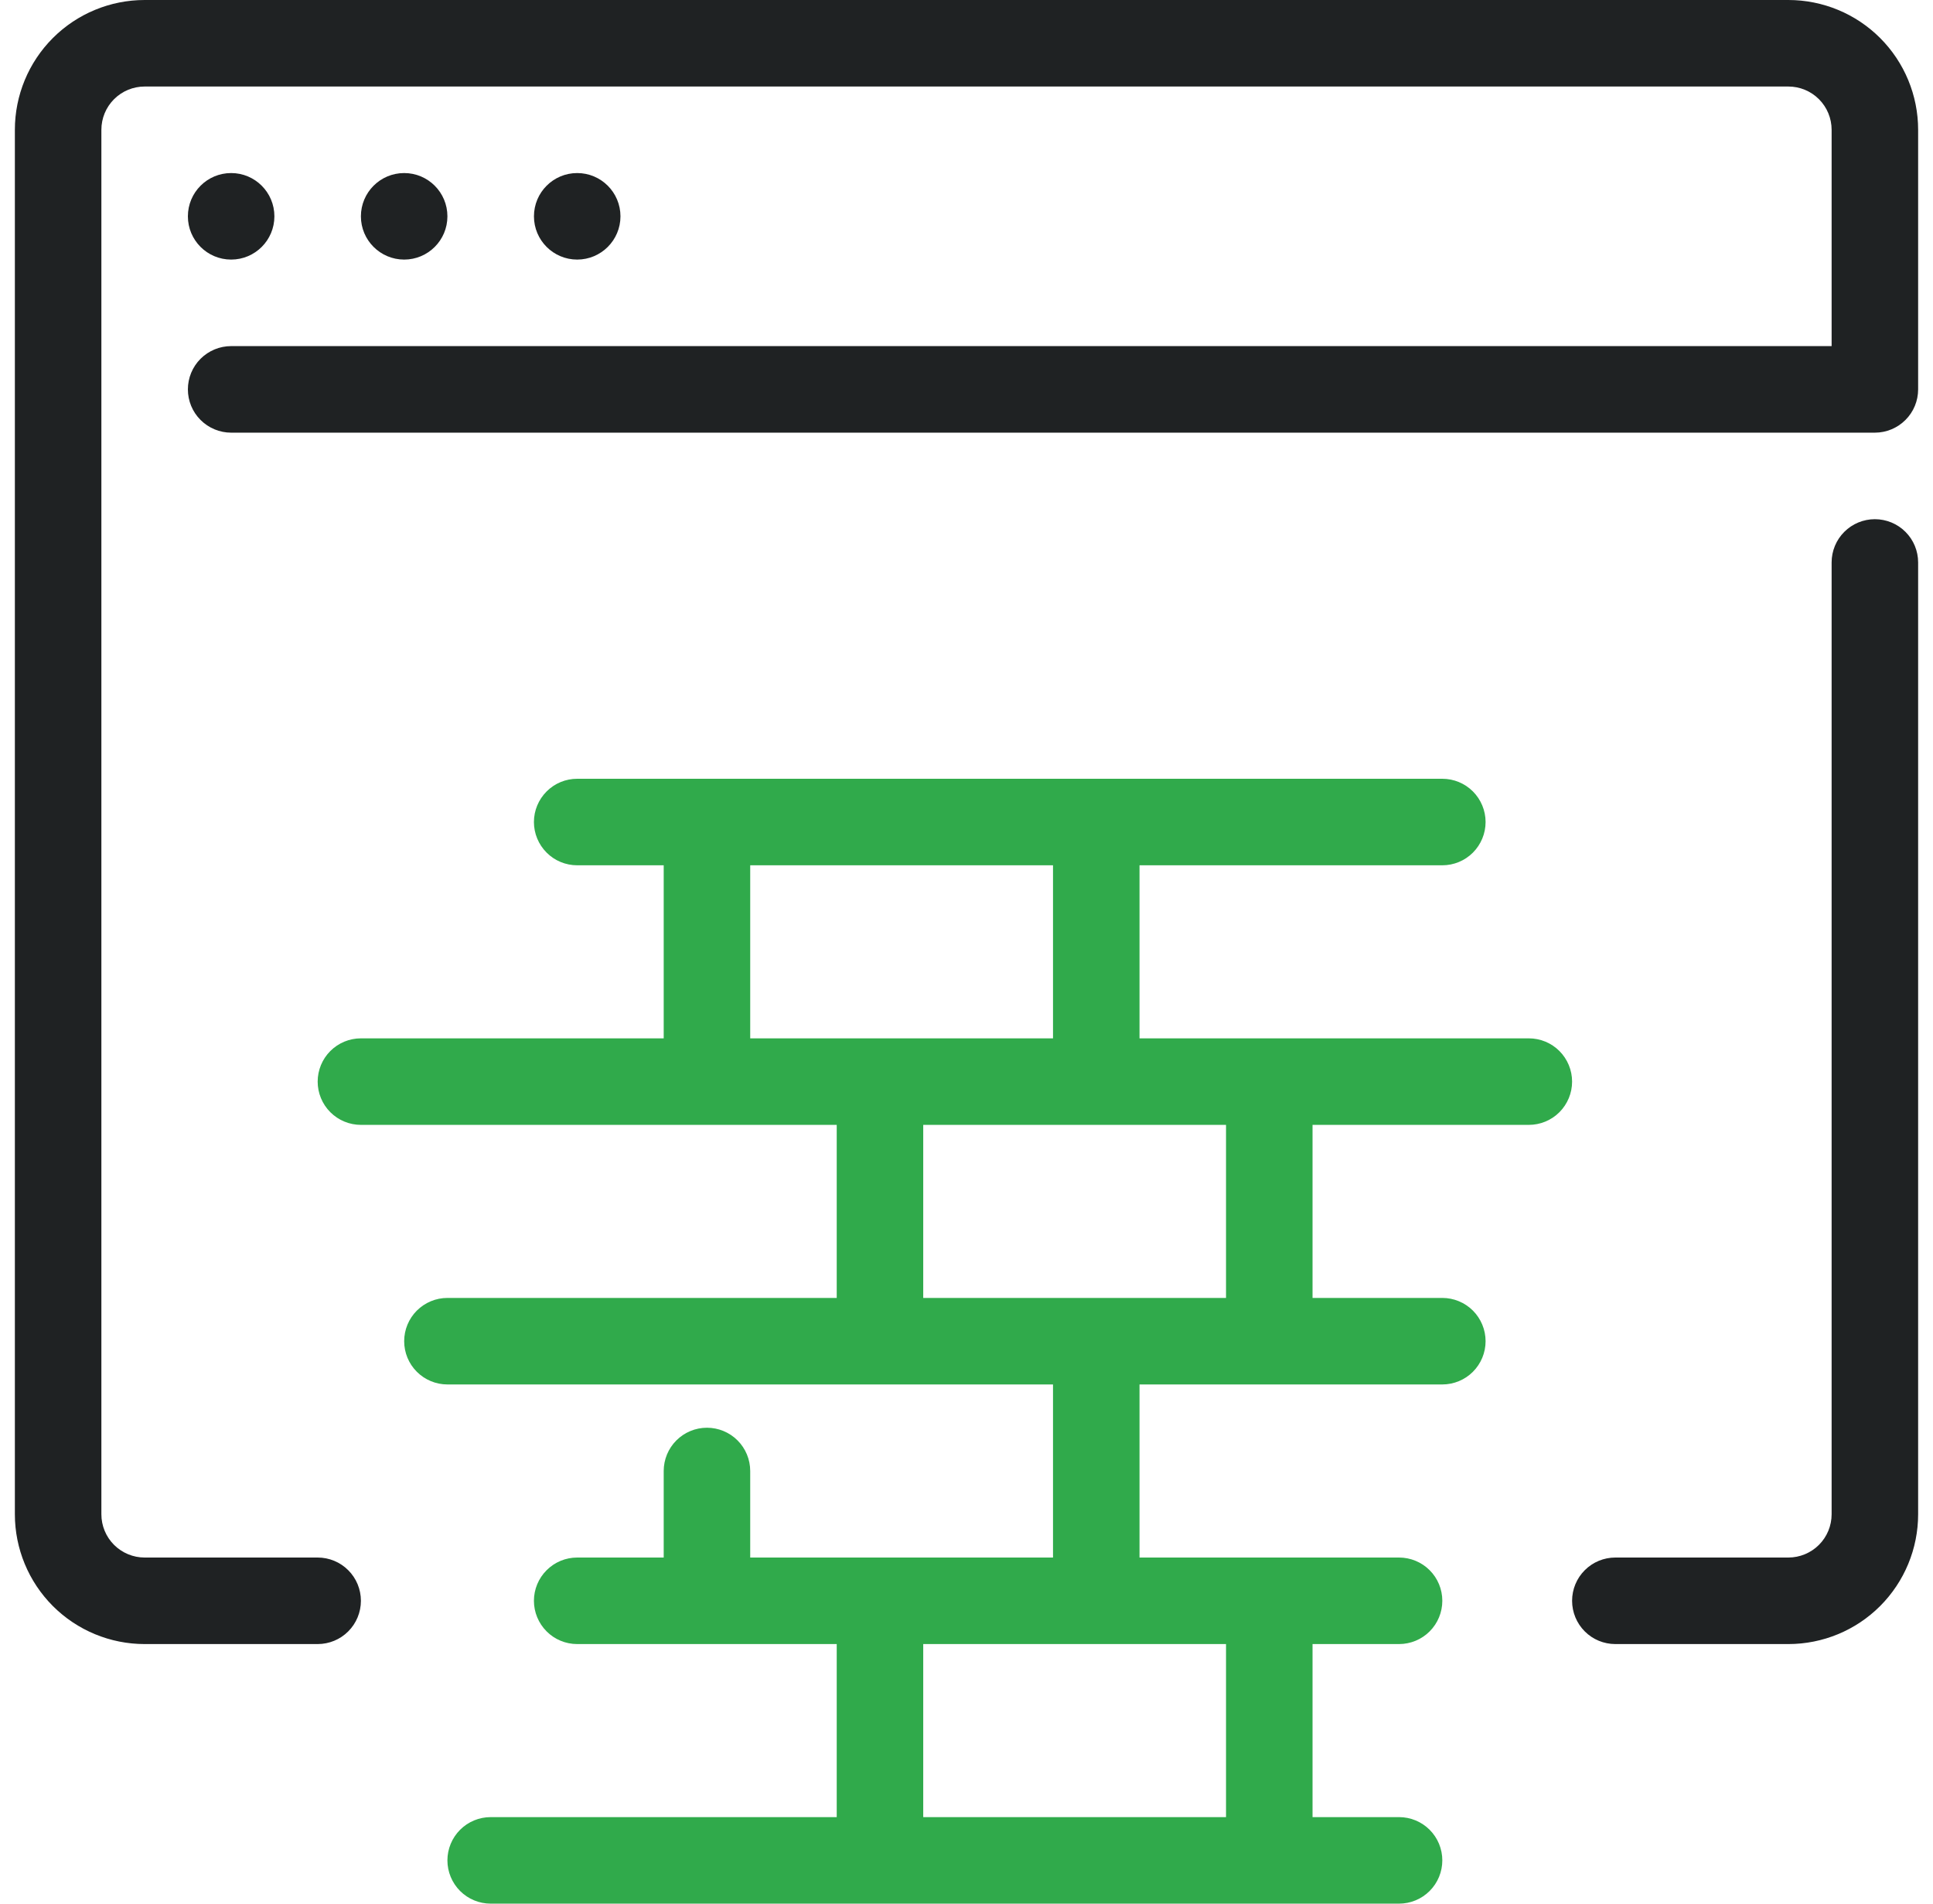
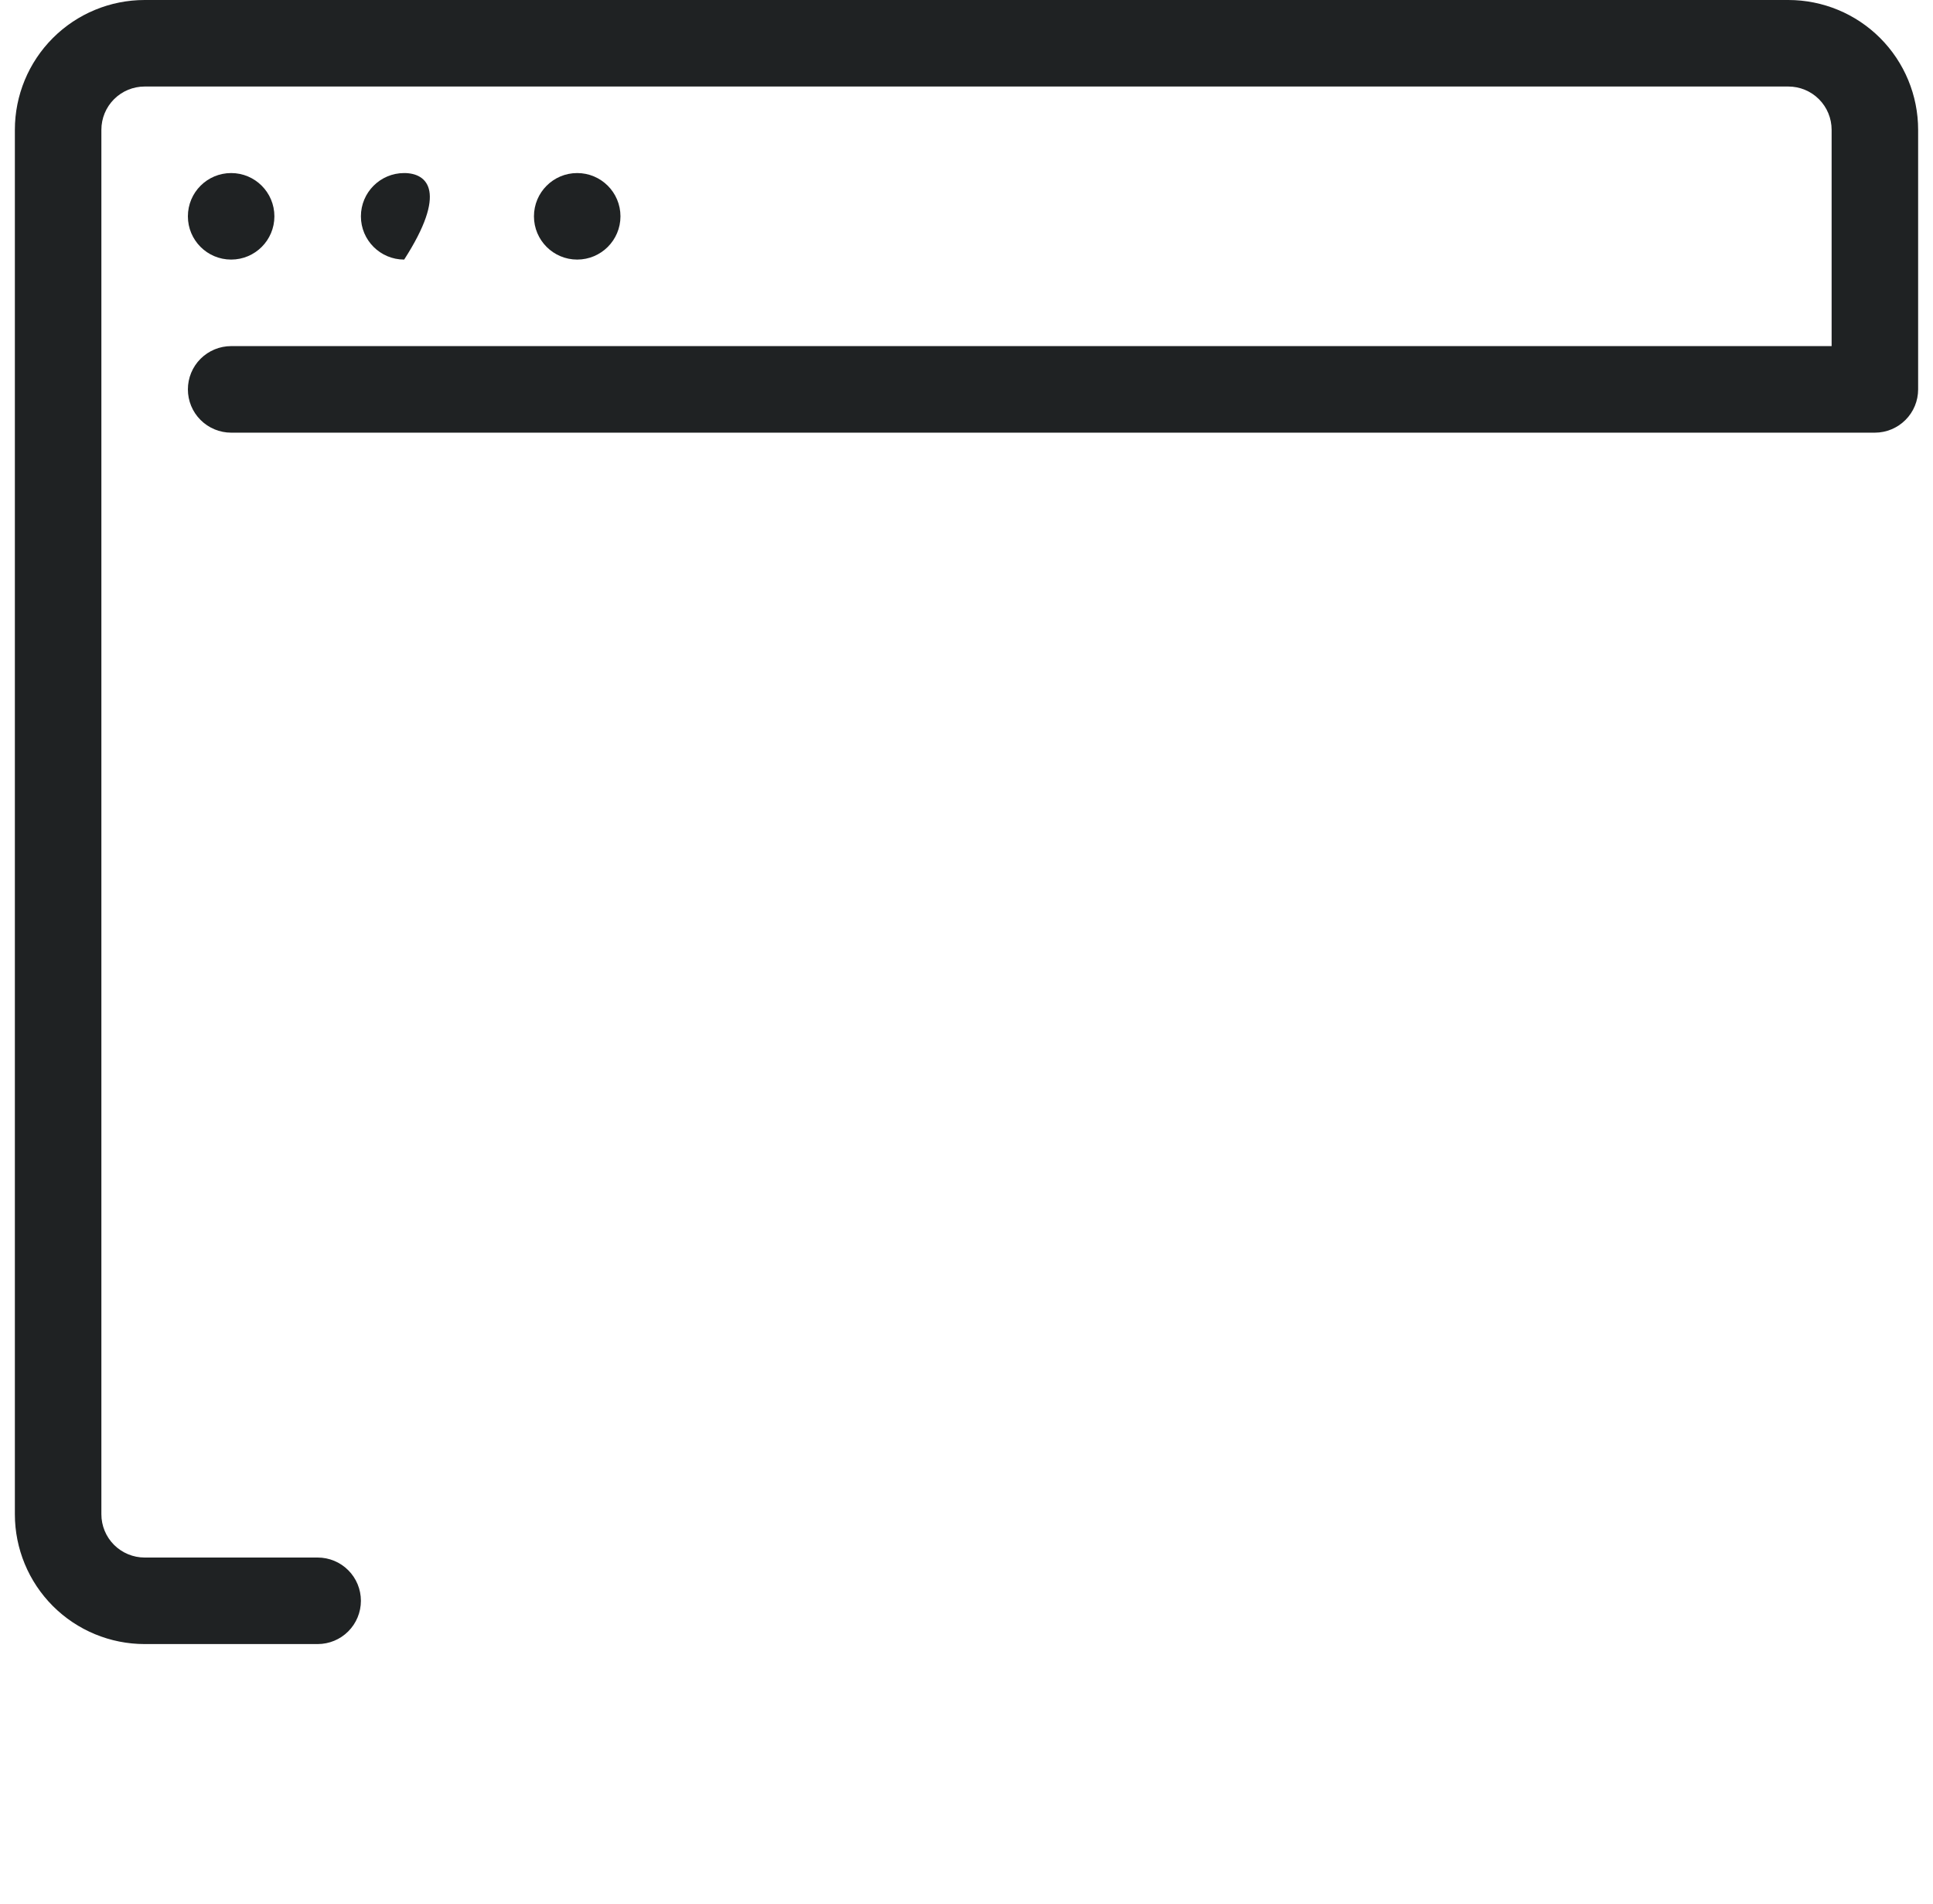
<svg xmlns="http://www.w3.org/2000/svg" width="65" height="64" viewBox="0 0 65 64" fill="none">
  <g clip-path="url(#clip0_517_3966)">
-     <path d="M63.045 17.455C62.66 17.455 62.29 17.608 62.017 17.881C61.744 18.153 61.591 18.523 61.591 18.909V50.909C61.591 51.295 61.438 51.665 61.165 51.938C60.892 52.21 60.522 52.364 60.136 52.364H54.318C53.932 52.364 53.562 52.517 53.29 52.79C53.017 53.062 52.864 53.432 52.864 53.818C52.864 54.204 53.017 54.574 53.29 54.847C53.562 55.12 53.932 55.273 54.318 55.273H60.136C61.294 55.273 62.404 54.813 63.222 53.995C64.04 53.176 64.5 52.066 64.5 50.909V18.909C64.5 18.523 64.347 18.153 64.074 17.881C63.801 17.608 63.431 17.455 63.045 17.455Z" fill="#1F2223" />
    <path d="M60.136 0H4.864C3.706 0 2.596 0.46 1.778 1.278C0.96 2.096 0.5 3.206 0.5 4.364V50.909C0.5 52.066 0.96 53.176 1.778 53.995C2.596 54.813 3.706 55.273 4.864 55.273H10.682C11.068 55.273 11.438 55.12 11.71 54.847C11.983 54.574 12.136 54.204 12.136 53.818C12.136 53.432 11.983 53.062 11.71 52.79C11.438 52.517 11.068 52.364 10.682 52.364H4.864C4.478 52.364 4.108 52.21 3.835 51.938C3.562 51.665 3.409 51.295 3.409 50.909V4.364C3.409 3.978 3.562 3.608 3.835 3.335C4.108 3.062 4.478 2.909 4.864 2.909H60.136C60.522 2.909 60.892 3.062 61.165 3.335C61.438 3.608 61.591 3.978 61.591 4.364V11.636H7.773C7.387 11.636 7.017 11.79 6.744 12.062C6.471 12.335 6.318 12.705 6.318 13.091C6.318 13.477 6.471 13.847 6.744 14.119C7.017 14.392 7.387 14.546 7.773 14.546H63.045C63.431 14.546 63.801 14.392 64.074 14.119C64.347 13.847 64.5 13.477 64.5 13.091V4.364C64.5 3.206 64.04 2.096 63.222 1.278C62.404 0.46 61.294 0 60.136 0Z" fill="#1F2223" />
    <path d="M7.773 8.727C8.576 8.727 9.227 8.076 9.227 7.273C9.227 6.469 8.576 5.818 7.773 5.818C6.969 5.818 6.318 6.469 6.318 7.273C6.318 8.076 6.969 8.727 7.773 8.727Z" fill="#1F2223" />
-     <path d="M13.591 8.727C14.394 8.727 15.045 8.076 15.045 7.273C15.045 6.469 14.394 5.818 13.591 5.818C12.788 5.818 12.136 6.469 12.136 7.273C12.136 8.076 12.788 8.727 13.591 8.727Z" fill="#1F2223" />
+     <path d="M13.591 8.727C15.045 6.469 14.394 5.818 13.591 5.818C12.788 5.818 12.136 6.469 12.136 7.273C12.136 8.076 12.788 8.727 13.591 8.727Z" fill="#1F2223" />
    <path d="M19.409 8.727C20.212 8.727 20.864 8.076 20.864 7.273C20.864 6.469 20.212 5.818 19.409 5.818C18.606 5.818 17.955 6.469 17.955 7.273C17.955 8.076 18.606 8.727 19.409 8.727Z" fill="#1F2223" />
-     <path d="M47.045 52.364H38.318V46.545H48.5C48.886 46.545 49.256 46.392 49.529 46.119C49.801 45.847 49.955 45.477 49.955 45.091C49.955 44.705 49.801 44.335 49.529 44.062C49.256 43.79 48.886 43.636 48.5 43.636H44.136V37.818H51.409C51.795 37.818 52.165 37.665 52.438 37.392C52.71 37.119 52.864 36.749 52.864 36.364C52.864 35.978 52.71 35.608 52.438 35.335C52.165 35.062 51.795 34.909 51.409 34.909H38.318V29.091H48.5C48.886 29.091 49.256 28.938 49.529 28.665C49.801 28.392 49.955 28.022 49.955 27.636C49.955 27.251 49.801 26.881 49.529 26.608C49.256 26.335 48.886 26.182 48.5 26.182H19.409C19.023 26.182 18.653 26.335 18.381 26.608C18.108 26.881 17.954 27.251 17.954 27.636C17.954 28.022 18.108 28.392 18.381 28.665C18.653 28.938 19.023 29.091 19.409 29.091H22.318V34.909H12.136C11.751 34.909 11.381 35.062 11.108 35.335C10.835 35.608 10.682 35.978 10.682 36.364C10.682 36.749 10.835 37.119 11.108 37.392C11.381 37.665 11.751 37.818 12.136 37.818H28.136V43.636H15.045C14.66 43.636 14.29 43.79 14.017 44.062C13.744 44.335 13.591 44.705 13.591 45.091C13.591 45.477 13.744 45.847 14.017 46.119C14.29 46.392 14.66 46.545 15.045 46.545H35.409V52.364H25.227V49.455C25.227 49.069 25.074 48.699 24.801 48.426C24.528 48.153 24.158 48 23.773 48C23.387 48 23.017 48.153 22.744 48.426C22.471 48.699 22.318 49.069 22.318 49.455V52.364H19.409C19.023 52.364 18.653 52.517 18.381 52.79C18.108 53.062 17.954 53.432 17.954 53.818C17.954 54.204 18.108 54.574 18.381 54.847C18.653 55.12 19.023 55.273 19.409 55.273H28.136V61.091H16.5C16.114 61.091 15.744 61.244 15.471 61.517C15.199 61.79 15.045 62.16 15.045 62.545C15.045 62.931 15.199 63.301 15.471 63.574C15.744 63.847 16.114 64 16.5 64H47.045C47.431 64 47.801 63.847 48.074 63.574C48.347 63.301 48.5 62.931 48.5 62.545C48.5 62.16 48.347 61.79 48.074 61.517C47.801 61.244 47.431 61.091 47.045 61.091H44.136V55.273H47.045C47.431 55.273 47.801 55.12 48.074 54.847C48.347 54.574 48.5 54.204 48.5 53.818C48.5 53.432 48.347 53.062 48.074 52.79C47.801 52.517 47.431 52.364 47.045 52.364ZM25.227 34.909V29.091H35.409V34.909H25.227ZM31.045 43.636V37.818H41.227V43.636H31.045ZM41.227 61.091H31.045V55.273H41.227V61.091Z" fill="#30AA4B" />
  </g>
  <defs>
    <clipPath id="clip0_517_3966">
      <rect width="64" height="64" fill="white" transform="translate(0.5)" />
    </clipPath>
  </defs>
</svg>